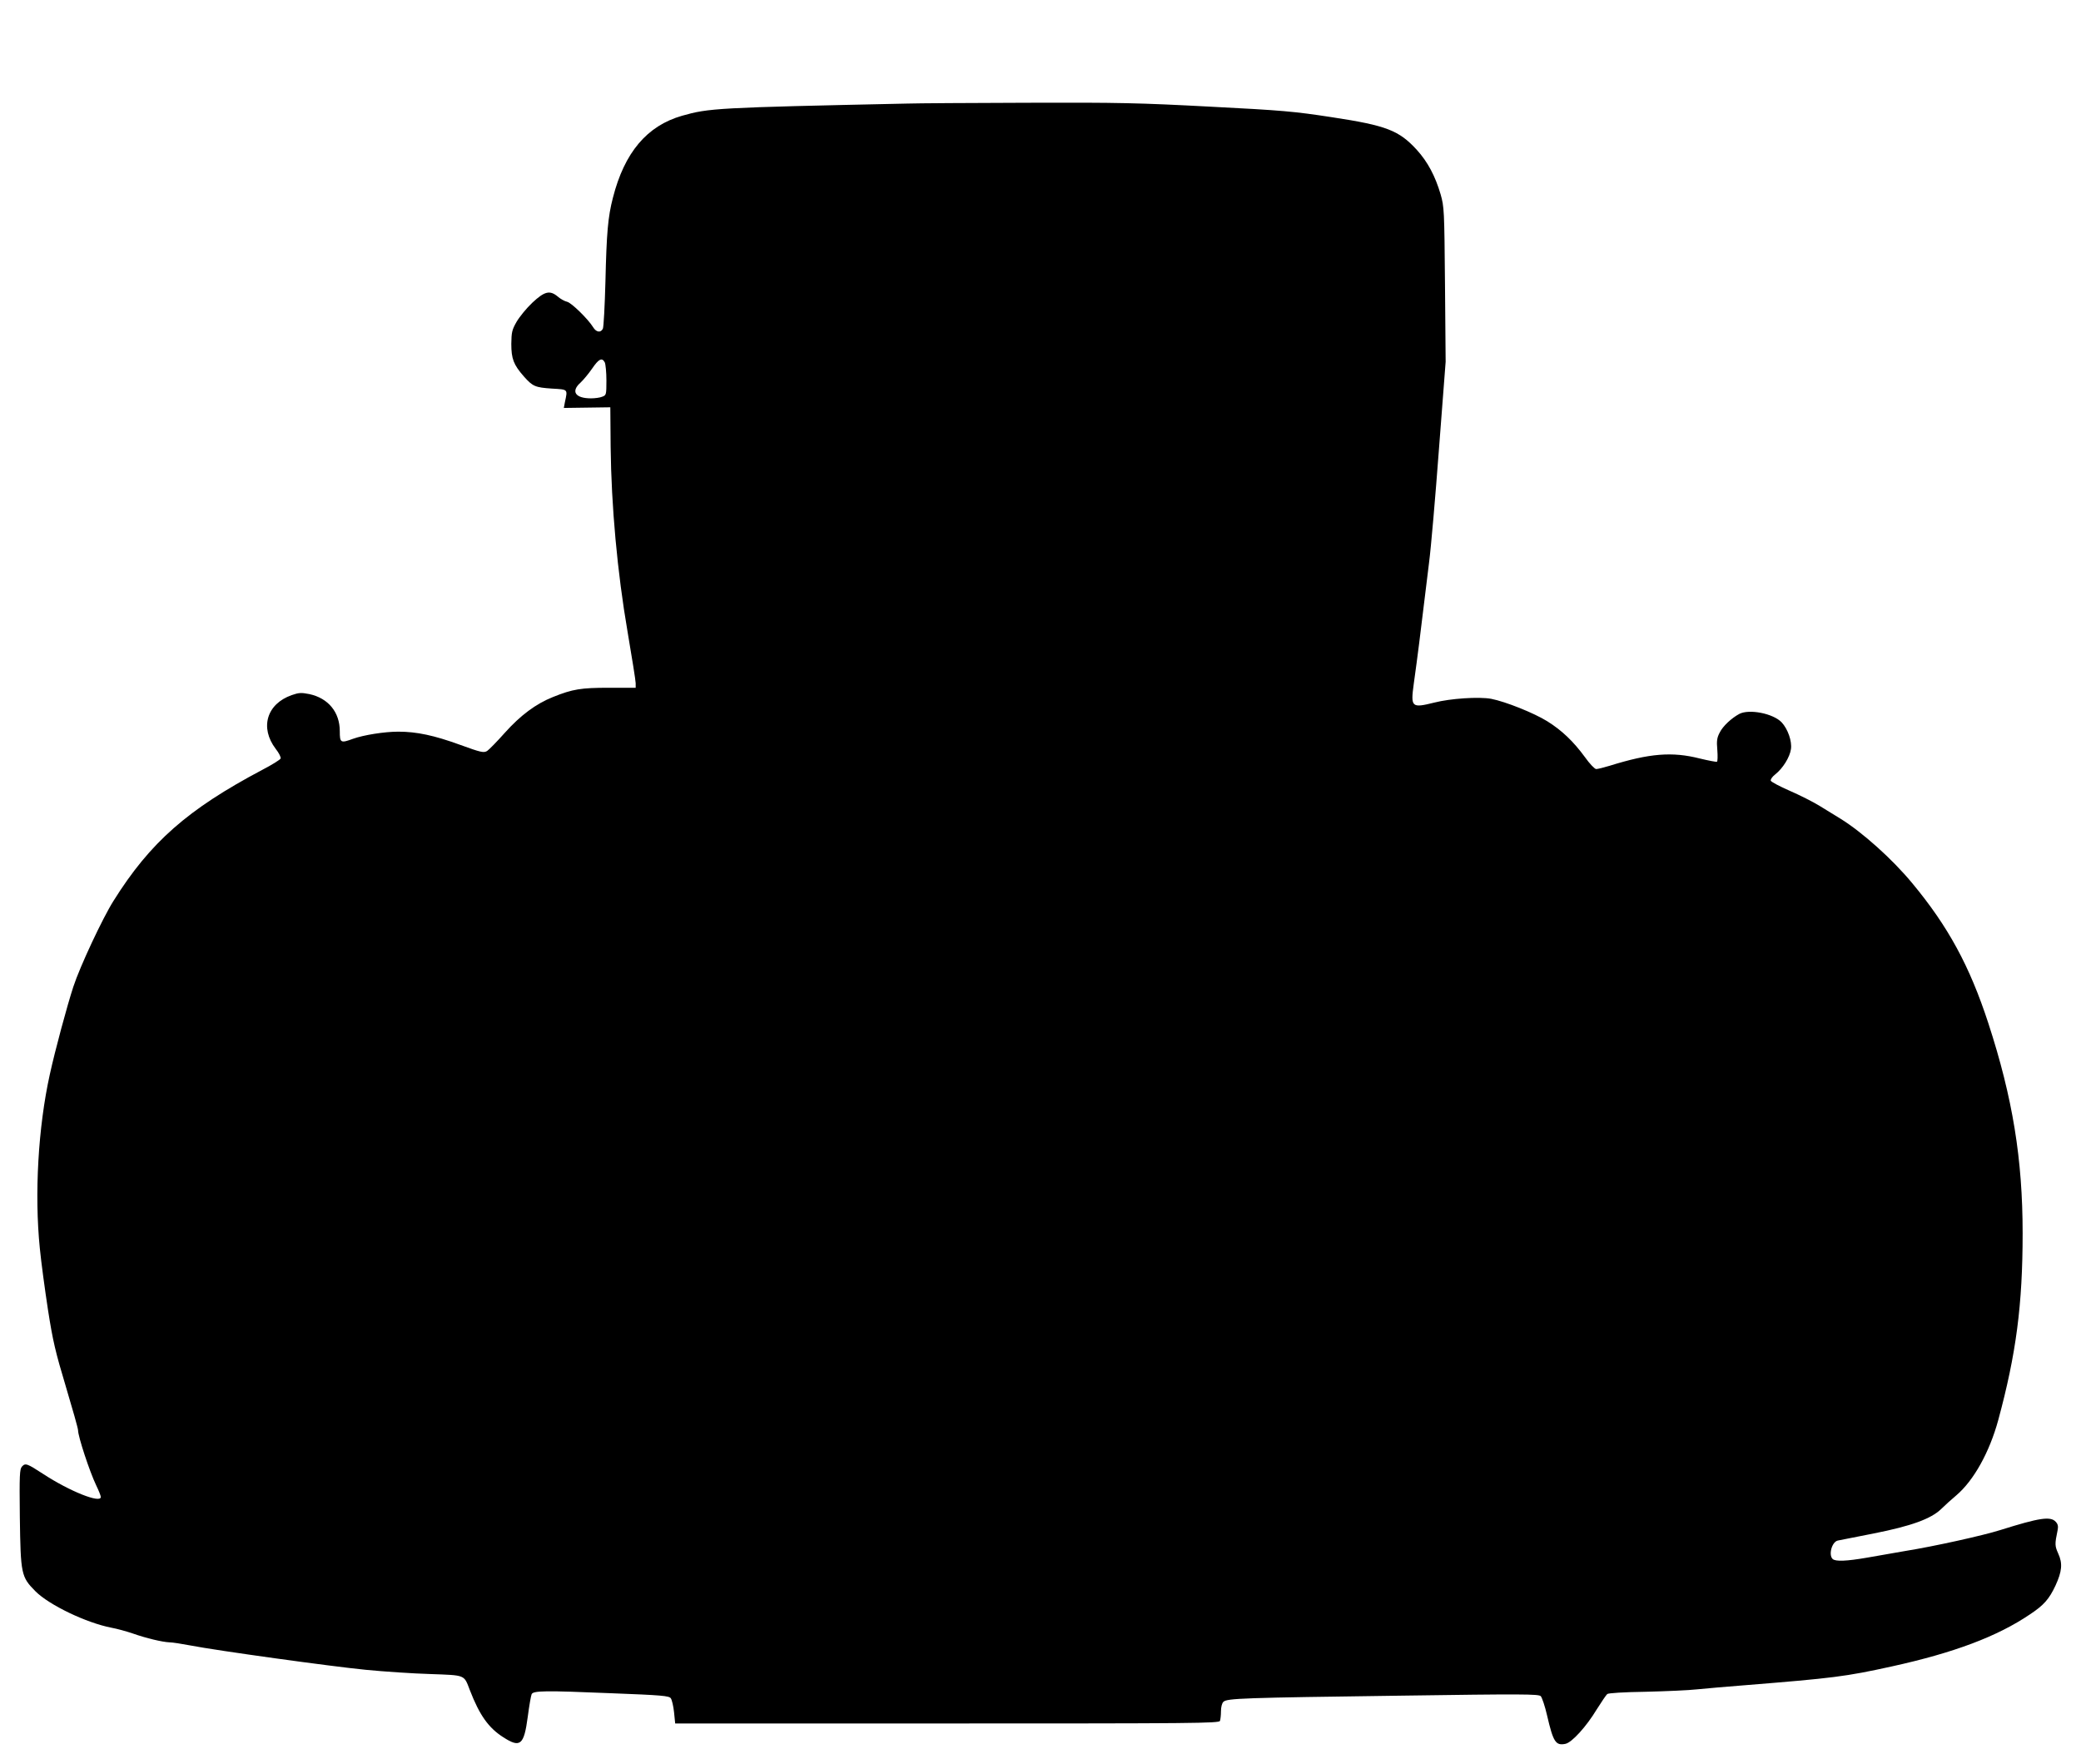
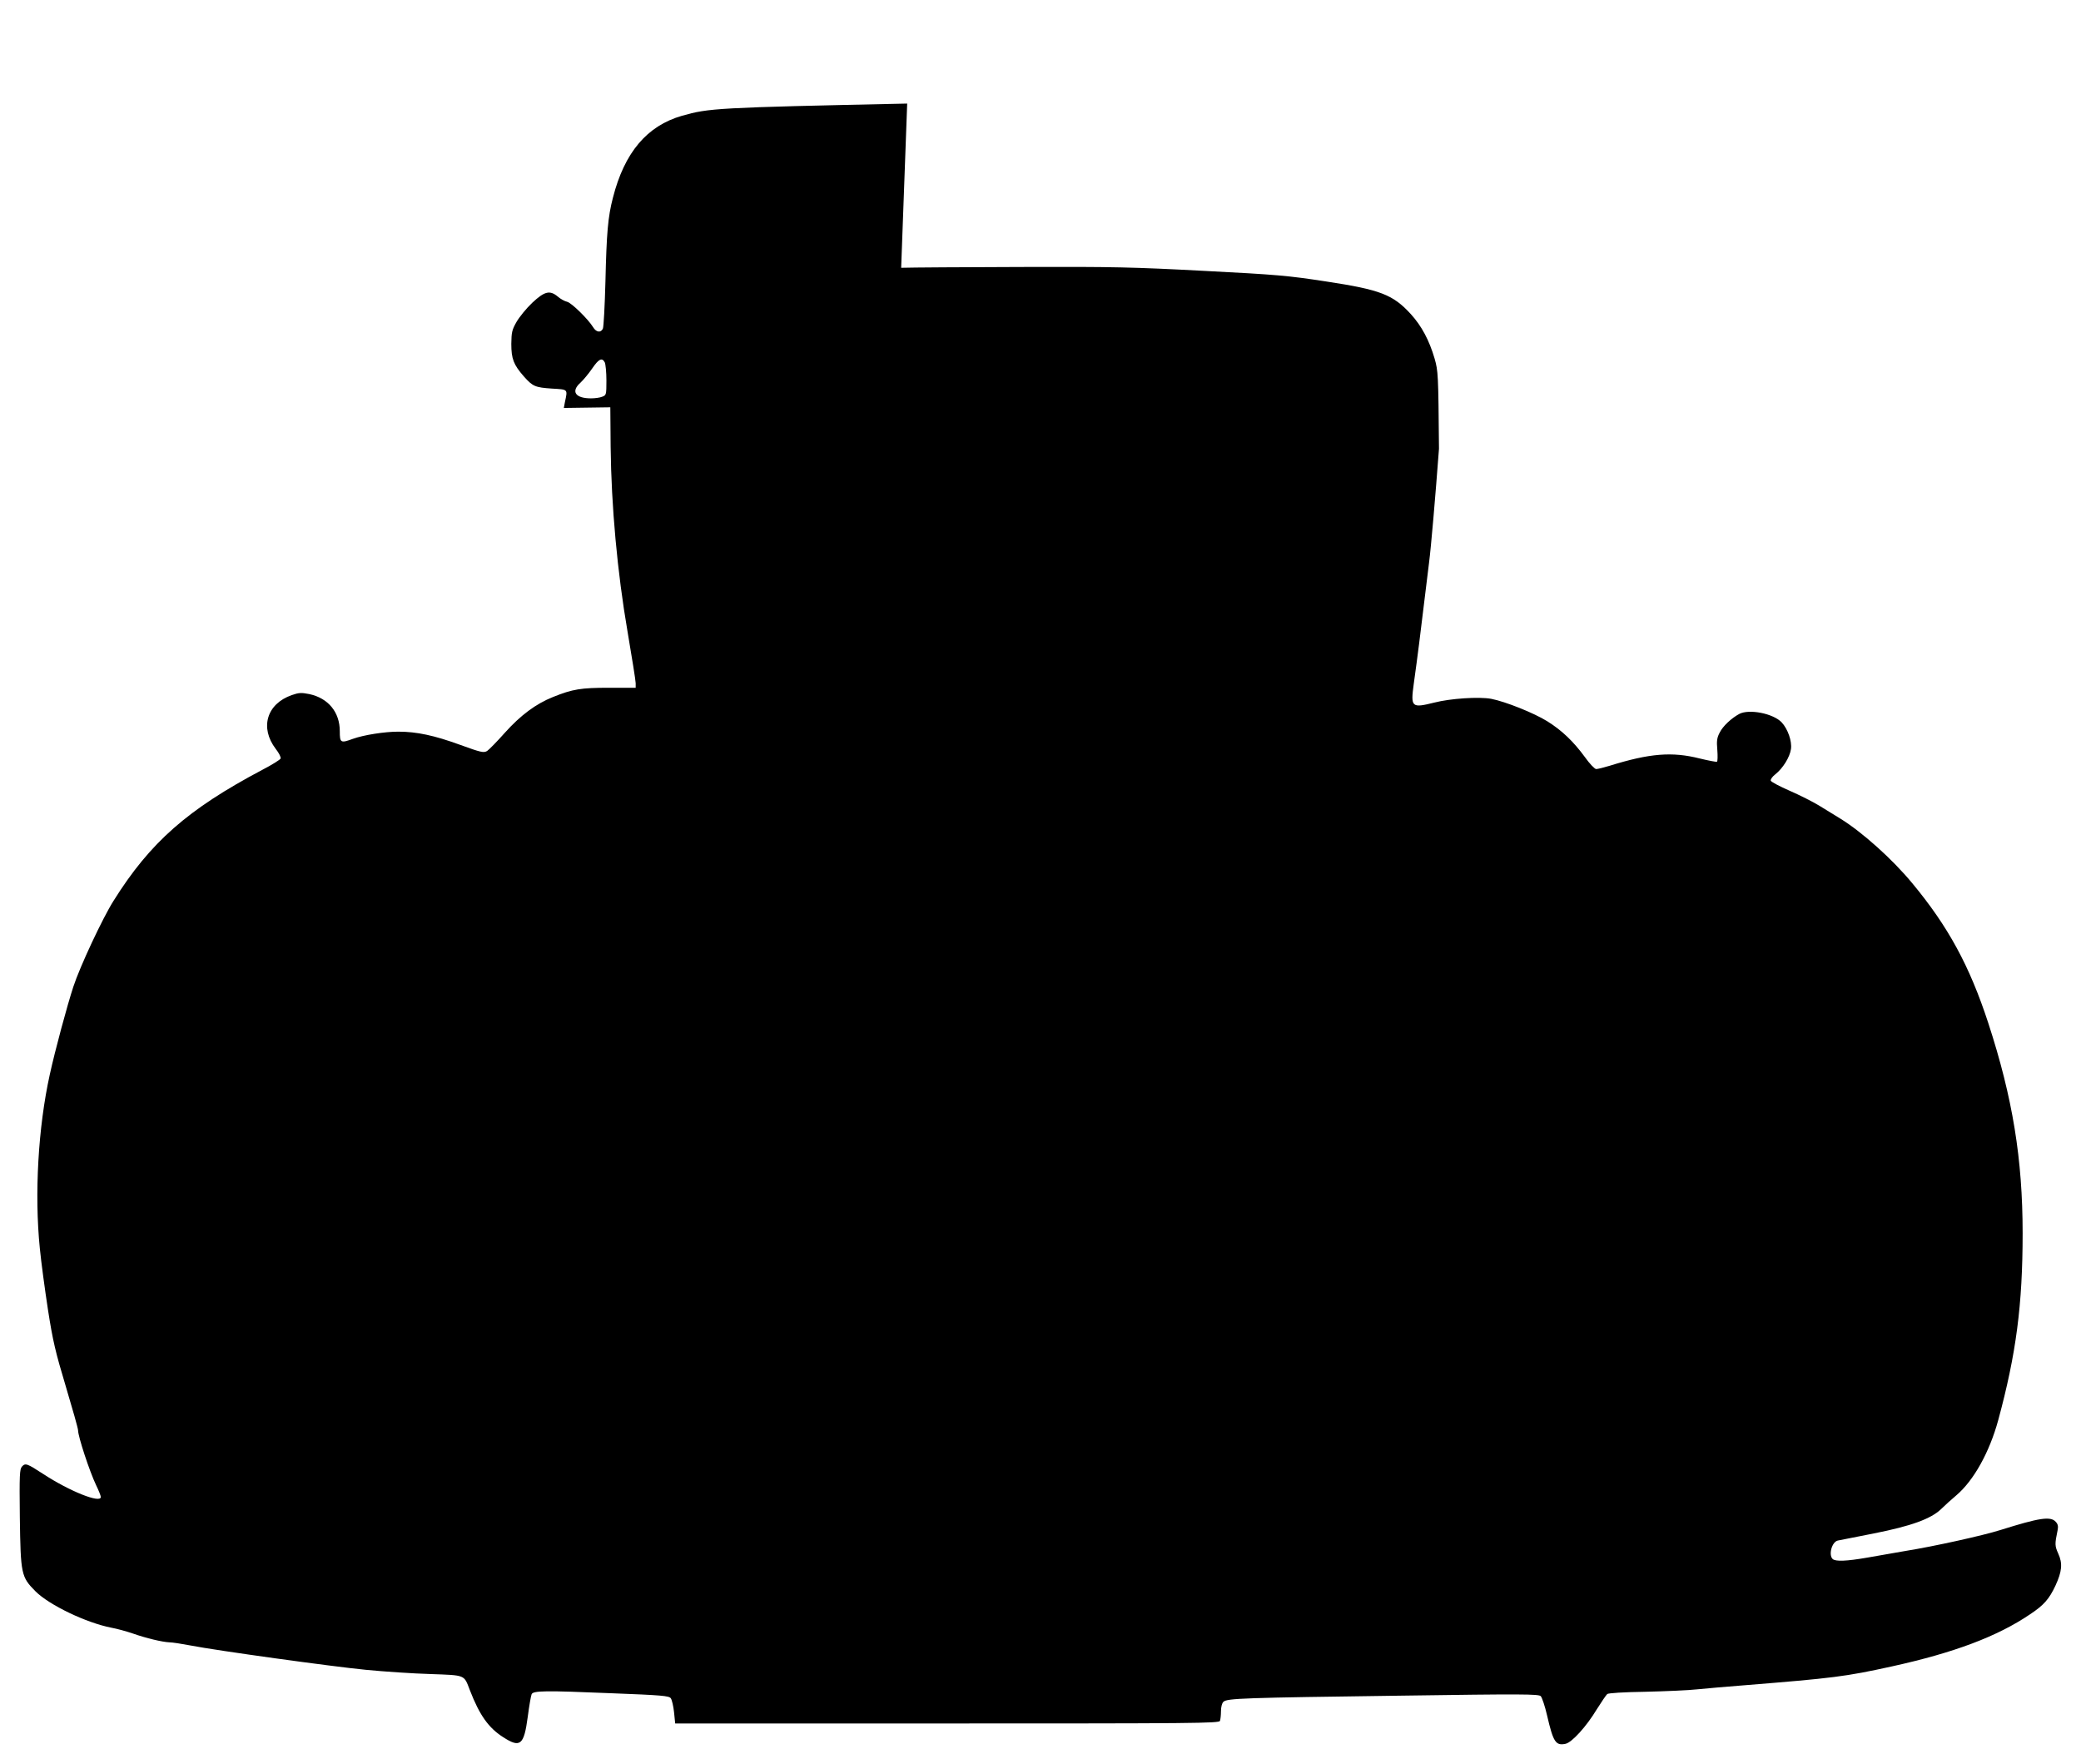
<svg xmlns="http://www.w3.org/2000/svg" version="1.0" width="1280pt" height="1085pt" viewBox="0 0 1280 1085" preserveAspectRatio="xMidYMid meet">
  <g transform="translate(0,1085) scale(0.1,-0.1)" fill="#000000" stroke="none">
-     <path d="M5580 10213 c-1176 -25 -1219 -28 -1385 -75 -216 -62 -354 -226 -425 -504 -31 -119 -39 -218 -46 -514 -4 -151 -11 -283 -16 -292 -13 -26 -41 -22 -60 10 -31 50 -133 150 -160 156 -14 3 -40 17 -56 31 -50 42 -82 34 -158 -37 -36 -34 -79 -87 -97 -118 -28 -49 -31 -64 -32 -135 0 -92 14 -128 77 -200 55 -62 70 -68 173 -75 100 -6 97 -2 80 -82 l-7 -37 143 2 143 2 2 -245 c4 -361 41 -769 104 -1135 27 -159 50 -302 50 -317 l0 -28 -163 0 c-174 0 -224 -8 -346 -57 -105 -42 -199 -112 -296 -220 -48 -54 -97 -104 -109 -112 -21 -12 -37 -9 -166 38 -159 58 -267 81 -380 81 -84 0 -212 -20 -279 -44 -76 -28 -81 -25 -81 47 0 117 -71 203 -187 228 -50 10 -65 9 -108 -6 -155 -54 -198 -201 -99 -331 20 -25 33 -52 30 -59 -2 -7 -53 -39 -113 -70 -459 -243 -689 -445 -915 -806 -67 -106 -207 -405 -247 -528 -38 -116 -112 -390 -145 -541 -71 -322 -95 -733 -61 -1068 8 -83 31 -253 50 -377 30 -193 46 -260 110 -473 41 -137 75 -257 75 -268 0 -39 71 -254 111 -338 16 -33 29 -65 29 -73 0 -41 -190 34 -355 142 -100 65 -109 68 -130 45 -14 -16 -16 -50 -13 -311 5 -352 8 -367 96 -456 85 -85 313 -194 467 -224 33 -6 92 -22 130 -35 85 -30 183 -53 227 -55 18 0 76 -9 128 -19 165 -32 866 -129 1080 -150 113 -11 292 -23 397 -26 219 -8 206 -3 243 -99 60 -155 115 -232 206 -290 104 -67 127 -48 150 125 9 69 20 132 24 140 10 22 83 23 489 6 314 -12 356 -16 367 -31 7 -10 16 -48 20 -86 l7 -69 1672 0 c1516 0 1673 1 1679 16 3 9 6 35 6 59 0 25 6 50 15 58 21 22 123 25 1088 38 756 11 850 10 864 -3 8 -9 26 -62 39 -119 38 -164 53 -187 114 -174 39 9 127 105 191 211 29 46 58 89 65 95 7 6 101 12 236 14 123 3 266 9 318 15 52 5 183 17 290 25 546 44 621 53 907 116 382 84 648 184 849 320 86 57 118 94 157 177 40 87 45 136 17 197 -21 47 -22 57 -4 143 5 24 2 38 -11 52 -32 36 -101 25 -340 -50 -107 -34 -410 -101 -585 -129 -69 -12 -174 -30 -235 -41 -127 -22 -196 -25 -213 -8 -26 26 -4 105 32 113 12 2 112 22 223 44 227 45 350 89 413 150 20 20 62 58 93 84 107 91 204 265 258 463 110 406 150 709 150 1149 0 455 -61 832 -211 1292 -115 352 -247 595 -468 861 -122 148 -309 315 -442 397 -27 17 -84 51 -127 78 -42 26 -126 68 -186 94 -60 26 -112 54 -115 61 -3 8 9 25 27 39 47 37 90 106 97 156 7 48 -19 123 -57 164 -52 55 -200 84 -261 52 -48 -26 -101 -75 -120 -114 -17 -32 -20 -51 -15 -107 3 -37 2 -70 -2 -73 -5 -2 -52 7 -106 20 -170 43 -308 32 -555 -45 -36 -11 -73 -20 -82 -20 -9 0 -40 32 -69 73 -71 97 -142 165 -232 221 -82 51 -257 121 -345 138 -75 14 -252 2 -349 -23 -141 -35 -147 -30 -127 116 27 196 30 219 94 745 12 91 39 406 61 700 l41 535 -4 475 c-4 460 -5 477 -27 555 -33 112 -79 199 -146 273 -110 120 -186 150 -522 201 -235 36 -302 42 -749 65 -436 23 -561 26 -1125 24 -349 -1 -681 -3 -739 -5z m-1860 -1592 c5 -11 10 -61 10 -111 0 -88 -1 -91 -26 -100 -14 -6 -45 -10 -69 -10 -97 0 -125 43 -64 97 17 16 49 54 71 86 41 60 61 70 78 38z" />
+     <path d="M5580 10213 c-1176 -25 -1219 -28 -1385 -75 -216 -62 -354 -226 -425 -504 -31 -119 -39 -218 -46 -514 -4 -151 -11 -283 -16 -292 -13 -26 -41 -22 -60 10 -31 50 -133 150 -160 156 -14 3 -40 17 -56 31 -50 42 -82 34 -158 -37 -36 -34 -79 -87 -97 -118 -28 -49 -31 -64 -32 -135 0 -92 14 -128 77 -200 55 -62 70 -68 173 -75 100 -6 97 -2 80 -82 l-7 -37 143 2 143 2 2 -245 c4 -361 41 -769 104 -1135 27 -159 50 -302 50 -317 l0 -28 -163 0 c-174 0 -224 -8 -346 -57 -105 -42 -199 -112 -296 -220 -48 -54 -97 -104 -109 -112 -21 -12 -37 -9 -166 38 -159 58 -267 81 -380 81 -84 0 -212 -20 -279 -44 -76 -28 -81 -25 -81 47 0 117 -71 203 -187 228 -50 10 -65 9 -108 -6 -155 -54 -198 -201 -99 -331 20 -25 33 -52 30 -59 -2 -7 -53 -39 -113 -70 -459 -243 -689 -445 -915 -806 -67 -106 -207 -405 -247 -528 -38 -116 -112 -390 -145 -541 -71 -322 -95 -733 -61 -1068 8 -83 31 -253 50 -377 30 -193 46 -260 110 -473 41 -137 75 -257 75 -268 0 -39 71 -254 111 -338 16 -33 29 -65 29 -73 0 -41 -190 34 -355 142 -100 65 -109 68 -130 45 -14 -16 -16 -50 -13 -311 5 -352 8 -367 96 -456 85 -85 313 -194 467 -224 33 -6 92 -22 130 -35 85 -30 183 -53 227 -55 18 0 76 -9 128 -19 165 -32 866 -129 1080 -150 113 -11 292 -23 397 -26 219 -8 206 -3 243 -99 60 -155 115 -232 206 -290 104 -67 127 -48 150 125 9 69 20 132 24 140 10 22 83 23 489 6 314 -12 356 -16 367 -31 7 -10 16 -48 20 -86 l7 -69 1672 0 c1516 0 1673 1 1679 16 3 9 6 35 6 59 0 25 6 50 15 58 21 22 123 25 1088 38 756 11 850 10 864 -3 8 -9 26 -62 39 -119 38 -164 53 -187 114 -174 39 9 127 105 191 211 29 46 58 89 65 95 7 6 101 12 236 14 123 3 266 9 318 15 52 5 183 17 290 25 546 44 621 53 907 116 382 84 648 184 849 320 86 57 118 94 157 177 40 87 45 136 17 197 -21 47 -22 57 -4 143 5 24 2 38 -11 52 -32 36 -101 25 -340 -50 -107 -34 -410 -101 -585 -129 -69 -12 -174 -30 -235 -41 -127 -22 -196 -25 -213 -8 -26 26 -4 105 32 113 12 2 112 22 223 44 227 45 350 89 413 150 20 20 62 58 93 84 107 91 204 265 258 463 110 406 150 709 150 1149 0 455 -61 832 -211 1292 -115 352 -247 595 -468 861 -122 148 -309 315 -442 397 -27 17 -84 51 -127 78 -42 26 -126 68 -186 94 -60 26 -112 54 -115 61 -3 8 9 25 27 39 47 37 90 106 97 156 7 48 -19 123 -57 164 -52 55 -200 84 -261 52 -48 -26 -101 -75 -120 -114 -17 -32 -20 -51 -15 -107 3 -37 2 -70 -2 -73 -5 -2 -52 7 -106 20 -170 43 -308 32 -555 -45 -36 -11 -73 -20 -82 -20 -9 0 -40 32 -69 73 -71 97 -142 165 -232 221 -82 51 -257 121 -345 138 -75 14 -252 2 -349 -23 -141 -35 -147 -30 -127 116 27 196 30 219 94 745 12 91 39 406 61 700 c-4 460 -5 477 -27 555 -33 112 -79 199 -146 273 -110 120 -186 150 -522 201 -235 36 -302 42 -749 65 -436 23 -561 26 -1125 24 -349 -1 -681 -3 -739 -5z m-1860 -1592 c5 -11 10 -61 10 -111 0 -88 -1 -91 -26 -100 -14 -6 -45 -10 -69 -10 -97 0 -125 43 -64 97 17 16 49 54 71 86 41 60 61 70 78 38z" />
  </g>
</svg>